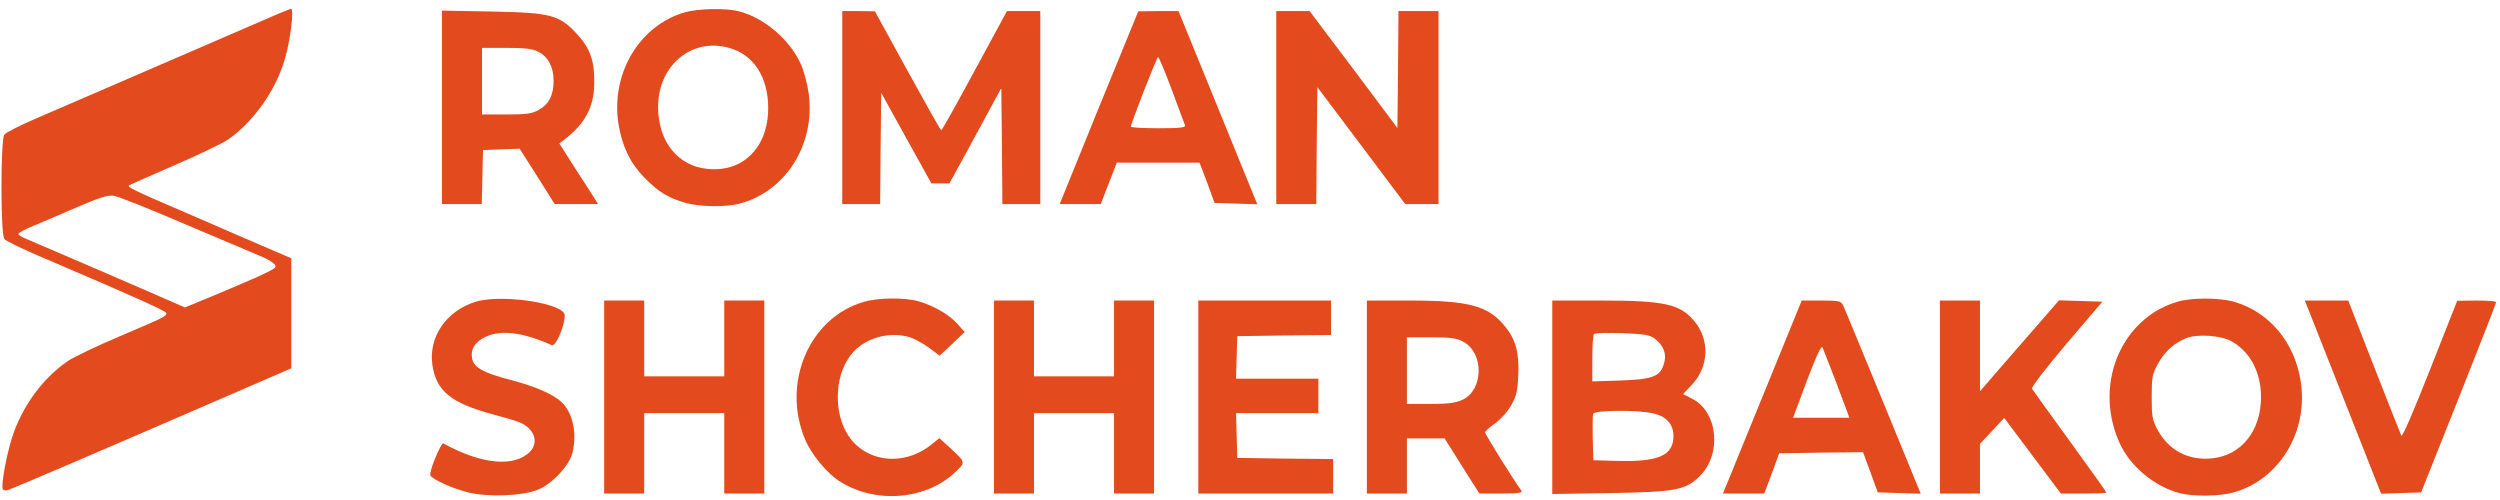
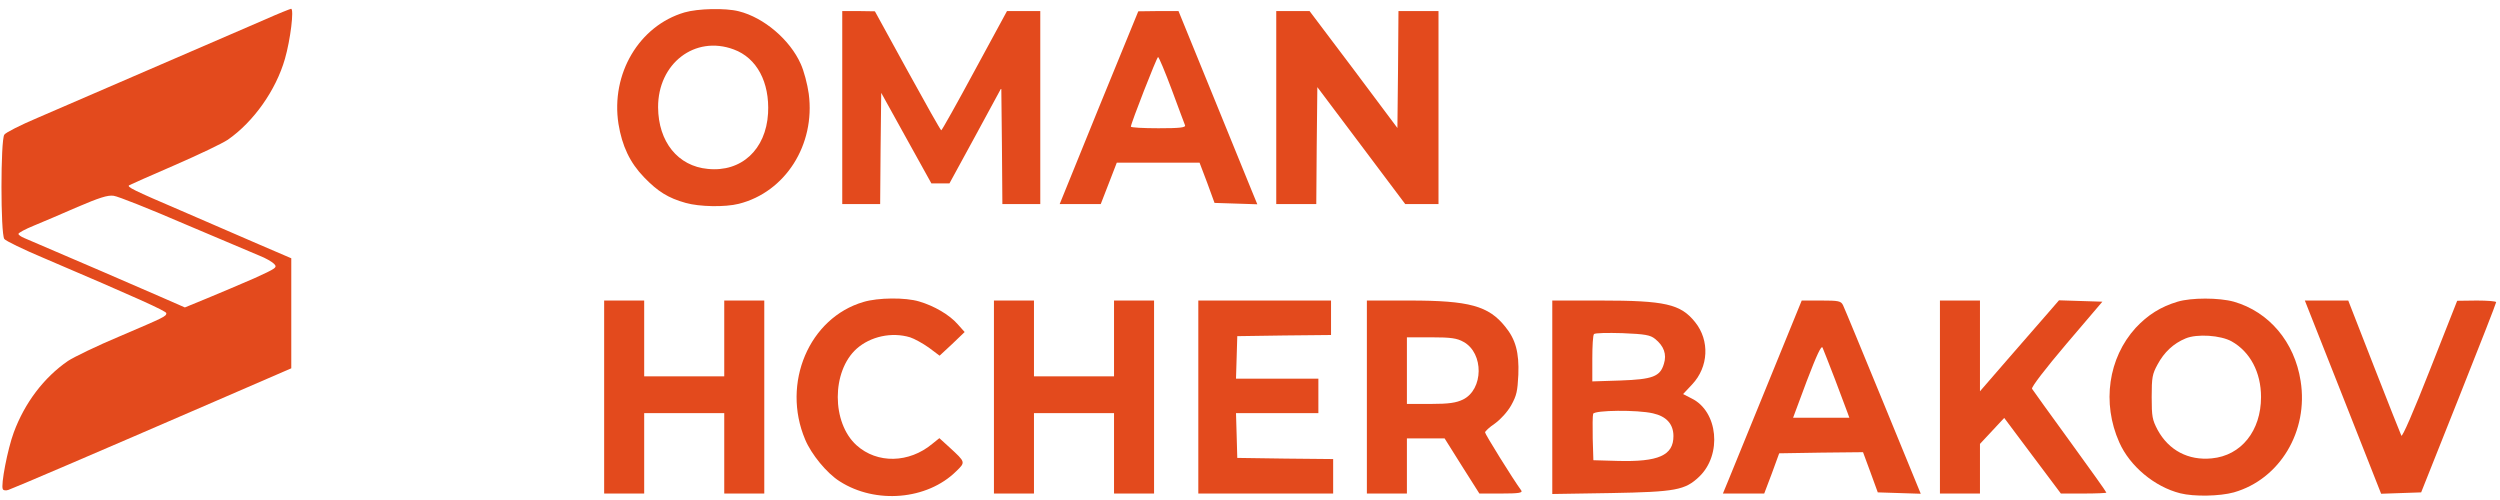
<svg xmlns="http://www.w3.org/2000/svg" width="80" height="16" viewBox="0 0 80 16" fill="none">
  <g clip-path="url(#clip0_22_2)">
    <path d="M8.478 0.626C7.48 1.06 2.471 3.221 1.196 3.773C0.657 4.001 0.178 4.243 0.138 4.31C0.017 4.479 0.017 7.485 0.138 7.647C0.178 7.706 0.751 7.985 1.399 8.257C4.379 9.529 5.323 9.956 5.323 10.022C5.316 10.125 5.289 10.139 3.826 10.764C3.104 11.066 2.363 11.426 2.174 11.551C1.405 12.08 0.792 12.889 0.441 13.837C0.246 14.359 0.017 15.536 0.091 15.653C0.111 15.697 0.192 15.705 0.273 15.675C0.428 15.624 3.024 14.514 6.927 12.823L9.321 11.786V10.022V8.265L8.276 7.816C7.703 7.566 6.597 7.088 5.815 6.75C4.251 6.081 4.048 5.978 4.136 5.927C4.17 5.905 4.824 5.618 5.586 5.287C6.347 4.956 7.116 4.589 7.291 4.471C8.114 3.898 8.829 2.891 9.118 1.883C9.294 1.273 9.415 0.281 9.314 0.281C9.28 0.288 8.903 0.435 8.478 0.626ZM5.929 7.177C7.055 7.655 8.127 8.11 8.309 8.184C8.498 8.257 8.7 8.375 8.768 8.441C8.882 8.559 8.849 8.581 8.121 8.912C7.696 9.095 7.028 9.382 6.631 9.544L5.916 9.838L5.093 9.478C4.439 9.191 2.397 8.309 0.778 7.618C0.671 7.574 0.59 7.515 0.59 7.485C0.59 7.449 0.812 7.331 1.082 7.221C1.345 7.11 1.978 6.846 2.477 6.625C3.165 6.331 3.448 6.236 3.637 6.265C3.772 6.28 4.803 6.691 5.929 7.177Z" fill="#E34A1D" />
    <path d="M21.902 0.398C20.452 0.825 19.542 2.361 19.791 3.964C19.906 4.67 20.156 5.206 20.614 5.677C21.046 6.125 21.383 6.338 21.942 6.493C22.381 6.618 23.203 6.633 23.641 6.522C25.131 6.147 26.095 4.633 25.88 3.001C25.839 2.699 25.725 2.266 25.623 2.045C25.28 1.273 24.444 0.56 23.641 0.361C23.216 0.251 22.327 0.273 21.902 0.398ZM23.48 1.582C24.221 1.854 24.632 2.633 24.578 3.626C24.511 4.787 23.722 5.515 22.65 5.405C21.693 5.317 21.066 4.537 21.059 3.435C21.052 2.03 22.239 1.119 23.48 1.582Z" fill="#E34A1D" />
-     <path d="M14.142 3.435V6.53H14.782H15.416L15.436 5.662L15.456 4.802L16.043 4.78L16.629 4.758L17.189 5.64L17.749 6.53H18.443H19.137L19.009 6.324C18.942 6.214 18.659 5.78 18.389 5.361L17.897 4.589L18.045 4.479C18.72 3.964 19.009 3.435 19.016 2.67C19.03 1.972 18.888 1.553 18.49 1.119C17.904 0.472 17.641 0.406 15.746 0.369L14.142 0.34V3.435ZM17.223 1.656C17.54 1.817 17.715 2.141 17.715 2.582C17.715 3.045 17.567 3.332 17.243 3.516C17.02 3.641 16.845 3.663 16.198 3.663H15.423V2.597V1.531H16.205C16.798 1.531 17.047 1.56 17.223 1.656Z" fill="#E34A1D" />
    <path d="M26.952 3.442V6.53H27.558H28.165L28.179 4.751L28.199 2.971L29.001 4.42L29.804 5.868H30.093H30.383L31.213 4.346L32.042 2.817L32.062 4.677L32.076 6.53H32.682H33.289V3.442V0.354H32.757H32.224L31.186 2.266C30.619 3.317 30.141 4.17 30.12 4.17C30.1 4.17 29.615 3.31 29.042 2.266L27.997 0.362L27.477 0.354H26.952V3.442Z" fill="#E34A1D" />
    <path d="M35.164 3.442L33.91 6.53H34.57H35.224L35.481 5.868L35.737 5.206H37.058H38.386L38.629 5.846L38.865 6.493L39.553 6.515L40.234 6.537L40.059 6.111C39.964 5.875 39.398 4.486 38.798 3.016L37.712 0.354H37.065L36.425 0.362L35.164 3.442ZM37.496 2.869C37.712 3.449 37.901 3.964 37.921 4.008C37.948 4.082 37.753 4.104 37.072 4.104C36.586 4.104 36.188 4.082 36.188 4.052C36.188 3.949 37.018 1.825 37.058 1.825C37.085 1.825 37.281 2.295 37.496 2.869Z" fill="#E34A1D" />
    <path d="M40.84 3.442V6.53H41.481H42.121L42.135 4.662L42.155 2.788L43.564 4.662L44.967 6.53H45.499H46.032V3.442V0.354H45.391H44.751L44.737 2.222L44.717 4.096L43.315 2.222L41.906 0.354H41.373H40.84V3.442Z" fill="#E34A1D" />
-     <path d="M15.227 9.654C14.276 9.948 13.703 10.786 13.838 11.691C13.966 12.514 14.431 12.896 15.76 13.256C16.151 13.359 16.548 13.477 16.643 13.521C17.101 13.72 17.25 14.153 16.96 14.455C16.454 14.962 15.402 14.859 14.189 14.19C14.114 14.146 13.717 15.116 13.771 15.212C13.852 15.352 14.492 15.638 15.011 15.763C15.625 15.91 16.71 15.874 17.202 15.675C17.647 15.506 18.214 14.903 18.315 14.506C18.47 13.881 18.342 13.234 17.978 12.874C17.721 12.624 17.142 12.367 16.326 12.154C15.476 11.933 15.173 11.764 15.112 11.492C15.045 11.191 15.187 10.948 15.537 10.779C16.029 10.544 16.737 10.632 17.654 11.044C17.809 11.117 18.166 10.169 18.045 10.014C17.776 9.654 15.975 9.426 15.227 9.654Z" fill="#E34A1D" />
    <path d="M27.633 9.662C25.893 10.169 25.003 12.264 25.765 14.065C25.961 14.536 26.459 15.146 26.871 15.403C28.017 16.138 29.669 15.999 30.599 15.08C30.902 14.786 30.902 14.793 30.383 14.315L30.06 14.021L29.831 14.205C29.089 14.822 28.071 14.845 27.41 14.249C26.608 13.528 26.608 11.882 27.41 11.161C27.855 10.764 28.536 10.617 29.123 10.794C29.258 10.838 29.527 10.985 29.723 11.124L30.067 11.382L30.471 11.007L30.869 10.625L30.646 10.375C30.383 10.073 29.891 9.787 29.413 9.647C28.974 9.514 28.098 9.522 27.633 9.662Z" fill="#E34A1D" />
    <path d="M69.683 9.654C69.144 9.816 68.732 10.073 68.341 10.492C67.465 11.455 67.256 12.896 67.816 14.153C68.153 14.918 68.948 15.58 69.771 15.786C70.209 15.896 71.031 15.881 71.483 15.756C72.953 15.337 73.877 13.8 73.62 12.191C73.425 10.941 72.609 9.978 71.483 9.654C71.004 9.522 70.121 9.522 69.683 9.654ZM71.416 10.926C72.002 11.257 72.353 11.911 72.353 12.705C72.353 13.786 71.719 14.58 70.775 14.668C70.027 14.742 69.4 14.411 69.043 13.756C68.874 13.433 68.854 13.337 68.854 12.705C68.854 12.073 68.874 11.97 69.043 11.661C69.252 11.272 69.548 10.992 69.939 10.83C70.303 10.676 71.065 10.727 71.416 10.926Z" fill="#E34A1D" />
    <path d="M19.333 12.705V15.793H19.974H20.614V14.506V13.22H21.895H23.176V14.506V15.793H23.817H24.457V12.705V9.617H23.817H23.176V10.831V12.043H21.895H20.614V10.831V9.617H19.974H19.333V12.705Z" fill="#E34A1D" />
    <path d="M31.806 12.705V15.793H32.447H33.087V14.506V13.22H34.368H35.649V14.506V15.793H36.29H36.93V12.705V9.617H36.29H35.649V10.831V12.043H34.368H33.087V10.831V9.617H32.447H31.806V12.705Z" fill="#E34A1D" />
    <path d="M38.346 12.705V15.793H40.503H42.661V15.242V14.69L41.13 14.675L39.593 14.653L39.573 13.933L39.552 13.22H40.874H42.188V12.668V12.117H40.874H39.552L39.573 11.433L39.593 10.757L41.096 10.735L42.593 10.72V10.169V9.617H40.469H38.346V12.705Z" fill="#E34A1D" />
    <path d="M43.74 12.705V15.793H44.38H45.021V14.911V14.028H45.621H46.227L46.781 14.911L47.34 15.793H48.041C48.594 15.793 48.729 15.771 48.682 15.697C48.412 15.33 47.515 13.881 47.522 13.837C47.522 13.8 47.664 13.668 47.839 13.551C48.021 13.418 48.237 13.183 48.358 12.97C48.533 12.654 48.56 12.521 48.587 11.992C48.614 11.279 48.5 10.86 48.169 10.456C47.637 9.787 47.016 9.617 45.108 9.617H43.74V12.705ZM46.834 10.941C47.488 11.301 47.475 12.463 46.814 12.786C46.599 12.889 46.369 12.926 45.783 12.926H45.021V11.86V10.794H45.796C46.437 10.794 46.625 10.823 46.834 10.941Z" fill="#E34A1D" />
    <path d="M49.673 12.713V15.808L51.547 15.778C53.63 15.741 53.92 15.683 54.372 15.256C55.114 14.55 54.979 13.161 54.129 12.749L53.859 12.61L54.149 12.301C54.675 11.742 54.716 10.897 54.244 10.309C53.779 9.728 53.286 9.617 51.21 9.617H49.673V12.713ZM52.963 10.845C53.246 11.073 53.34 11.338 53.246 11.639C53.125 12.051 52.889 12.139 51.851 12.176L50.954 12.205V11.477C50.954 11.073 50.974 10.72 51.008 10.691C51.035 10.654 51.446 10.647 51.918 10.661C52.646 10.691 52.808 10.72 52.963 10.845ZM52.896 13.227C53.327 13.323 53.55 13.573 53.55 13.955C53.55 14.572 53.078 14.786 51.756 14.749L50.988 14.727L50.967 14.036C50.961 13.653 50.961 13.301 50.981 13.242C51.028 13.124 52.397 13.11 52.896 13.227Z" fill="#E34A1D" />
    <path d="M56.569 12.279C55.97 13.749 55.403 15.139 55.309 15.367L55.133 15.793H55.794H56.455L56.698 15.153L56.934 14.506L58.275 14.484L59.617 14.47L59.853 15.109L60.089 15.756L60.777 15.778L61.464 15.8L60.258 12.86C59.59 11.235 59.017 9.845 58.976 9.764C58.909 9.632 58.835 9.617 58.282 9.617H57.655L56.569 12.279ZM58.72 12.139C58.902 12.632 59.084 13.11 59.118 13.198L59.179 13.367H58.275H57.379L57.817 12.191C58.141 11.345 58.282 11.044 58.322 11.124C58.349 11.191 58.532 11.646 58.72 12.139Z" fill="#E34A1D" />
    <path d="M62.078 12.705V15.793H62.718H63.359V14.999V14.205L63.75 13.786L64.135 13.374L65.038 14.58L65.948 15.793H66.676C67.074 15.793 67.404 15.778 67.404 15.764C67.404 15.741 66.879 15.006 66.238 14.124C65.597 13.242 65.051 12.485 65.025 12.441C64.998 12.389 65.449 11.801 66.123 11.007L67.276 9.654L66.582 9.632L65.888 9.61L65.55 10C65.362 10.213 64.795 10.867 64.283 11.455L63.359 12.521V11.066V9.617H62.718H62.078V12.705Z" fill="#E34A1D" />
    <path d="M74.976 12.705L76.196 15.8L76.837 15.778L77.477 15.756L78.677 12.742C79.338 11.08 79.877 9.706 79.877 9.669C79.877 9.639 79.594 9.617 79.257 9.617L78.63 9.625L77.76 11.83C77.234 13.168 76.87 14.006 76.843 13.94C76.816 13.889 76.425 12.896 75.967 11.727L75.144 9.617H74.45H73.755L74.976 12.705Z" fill="#E34A1D" />
  </g>
  <defs>
    <clipPath id="clip0_22_2">
      <rect width="80" height="16" fill="white" />
    </clipPath>
  </defs>
</svg>